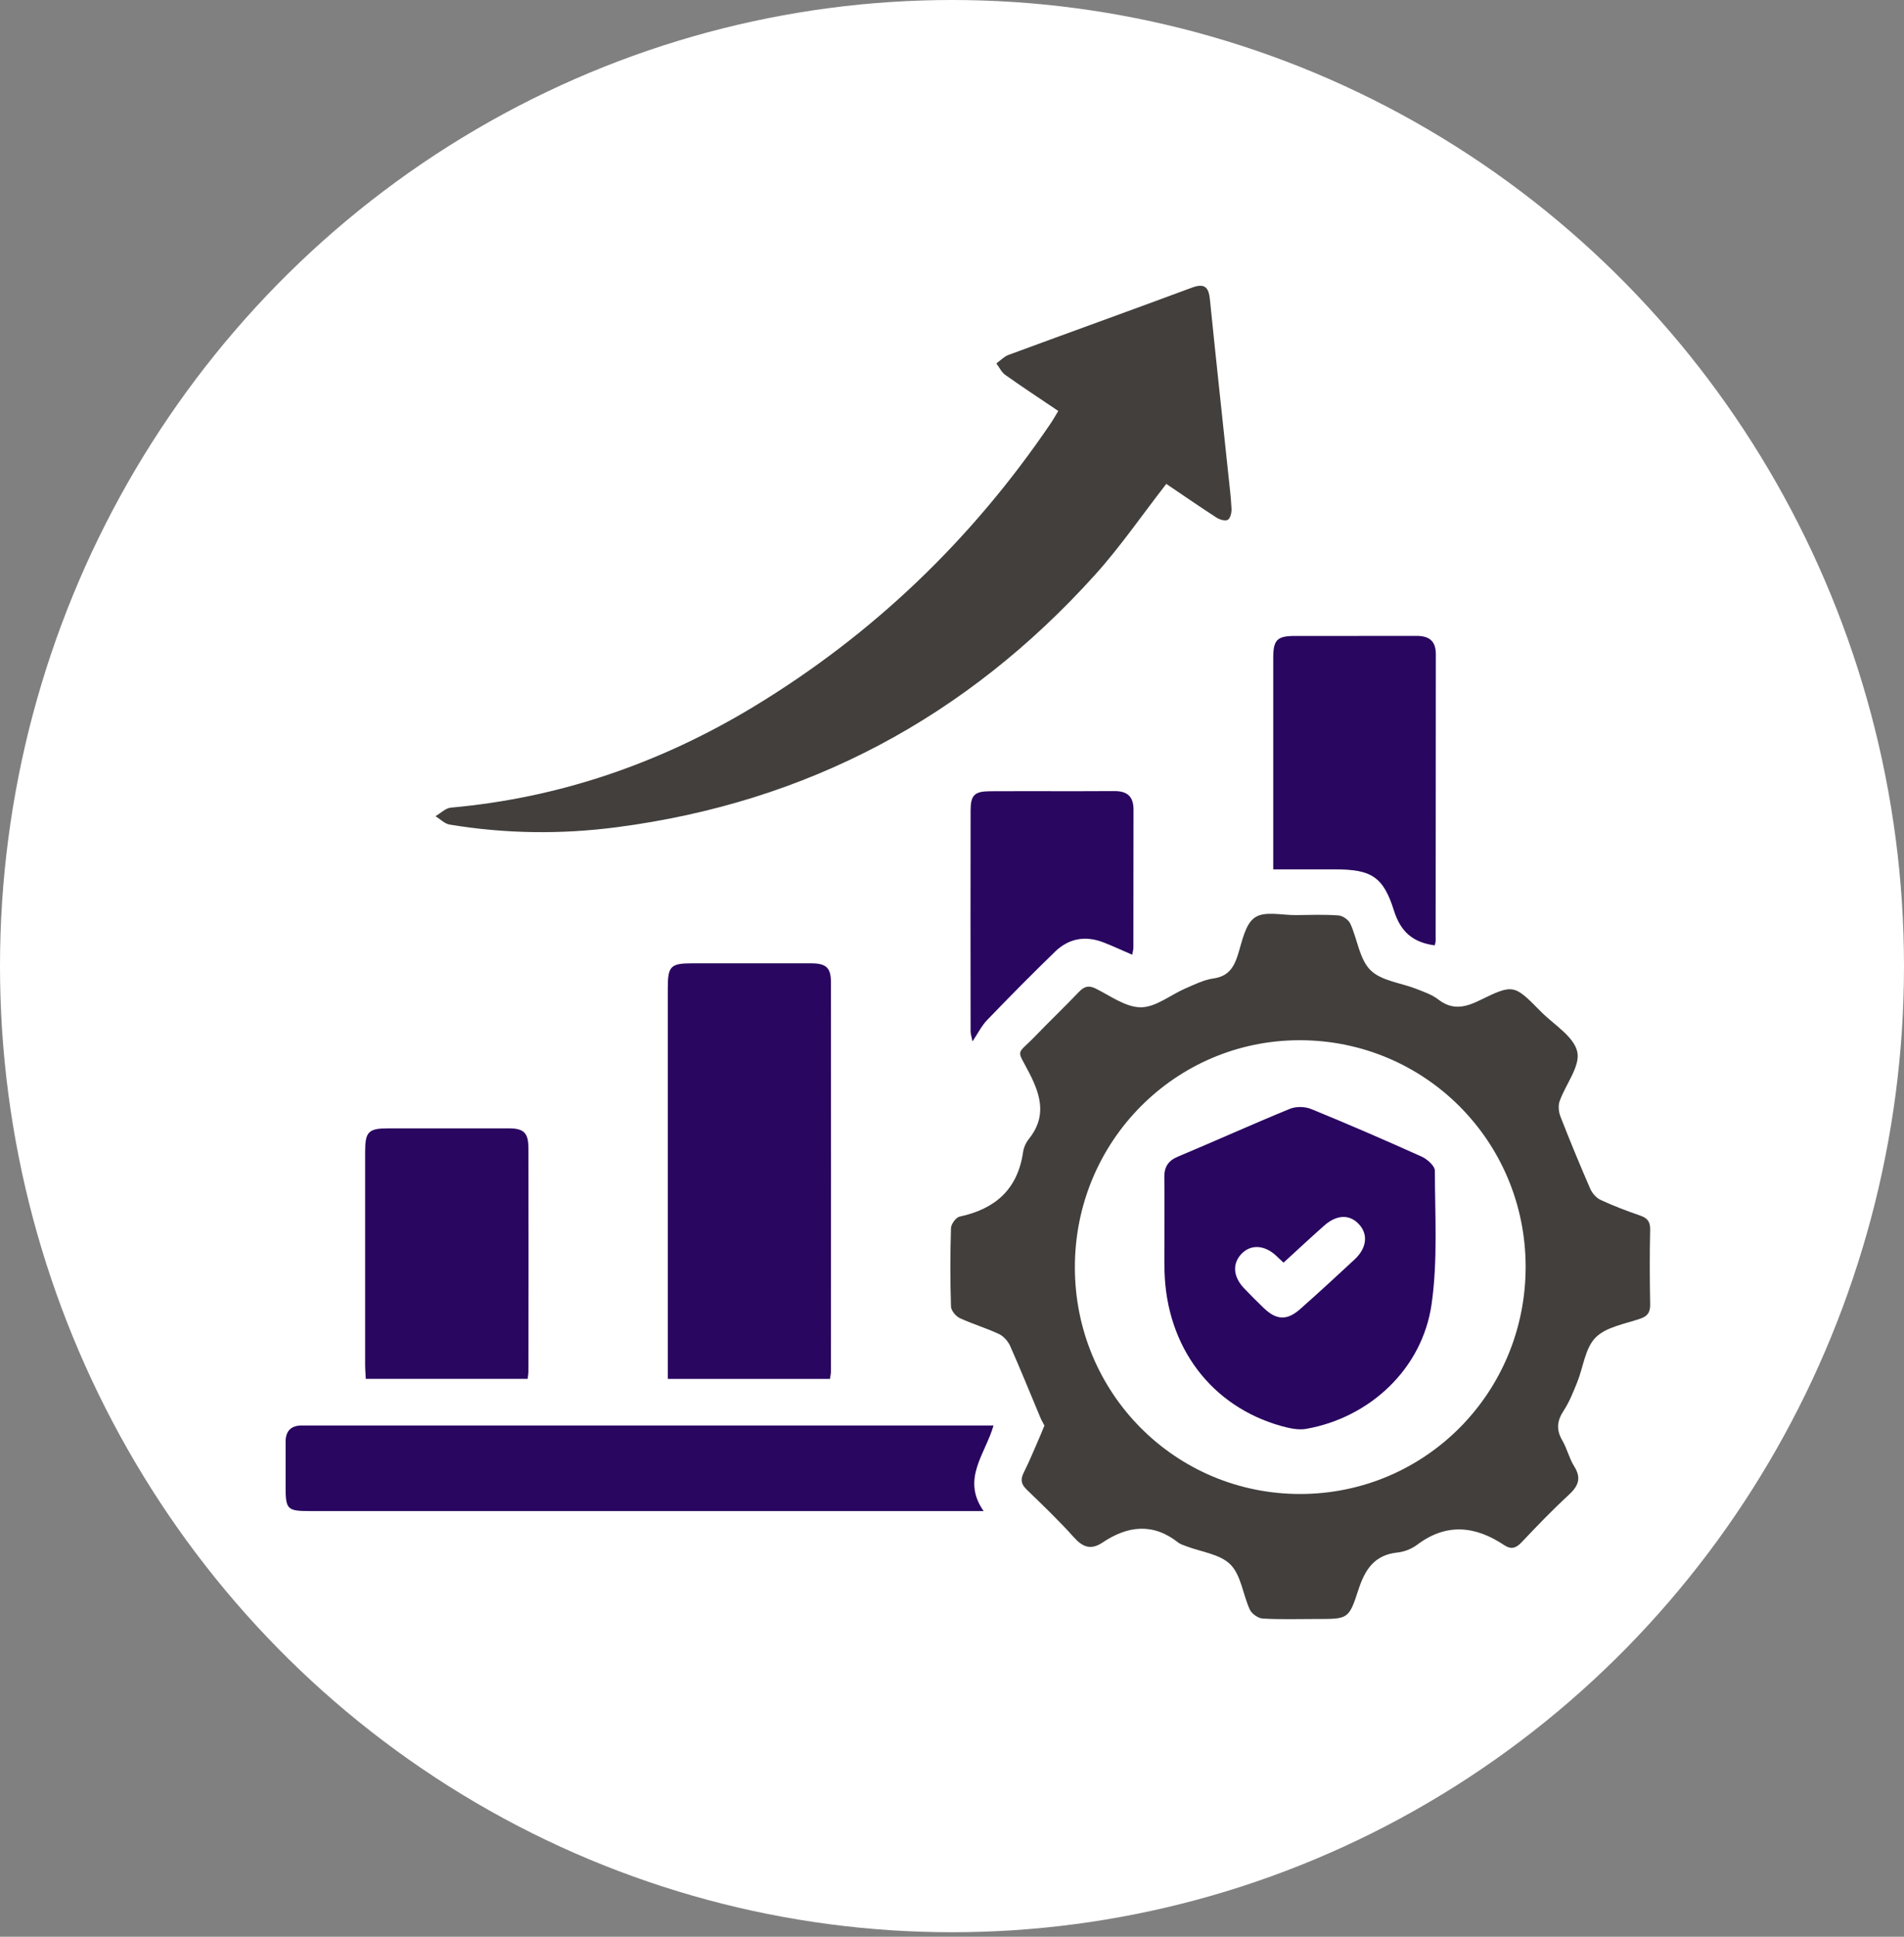
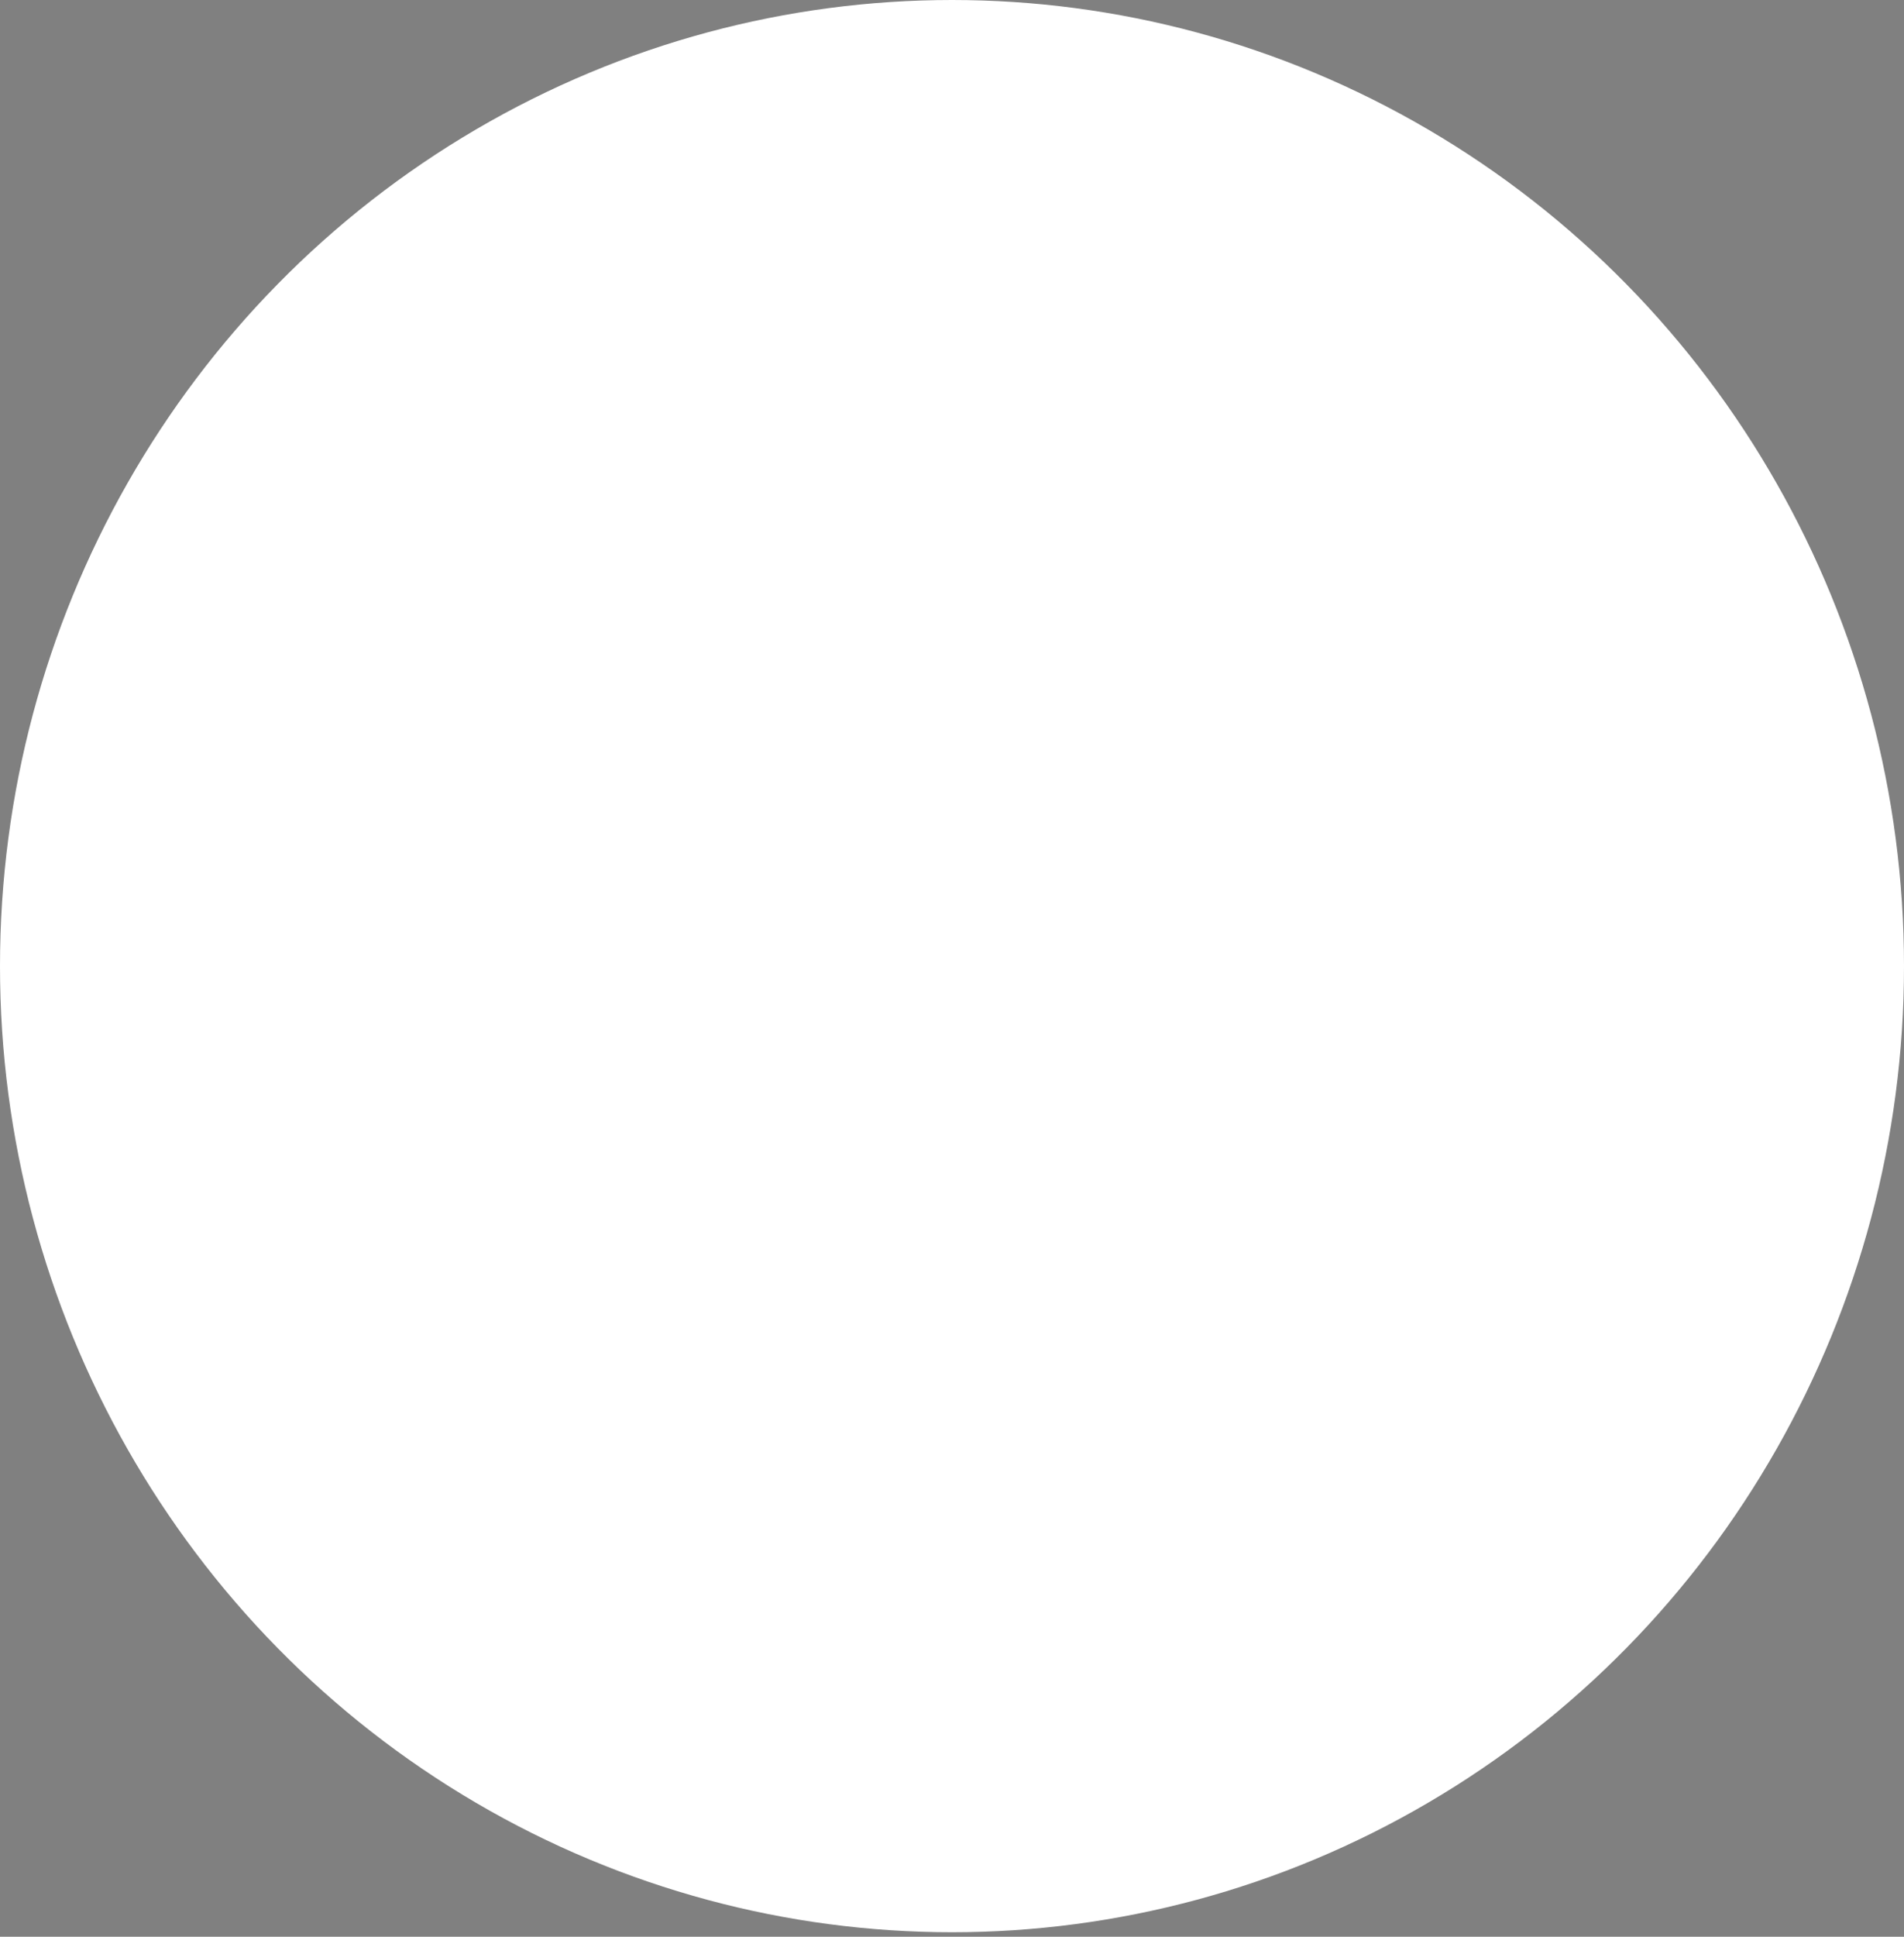
<svg xmlns="http://www.w3.org/2000/svg" width="60" height="61" viewBox="0 0 60 61" fill="none">
  <rect x="0" y="0" width="60" height="61" fill="#808080" stroke="none" />
  <ellipse cx="30" cy="30.429" rx="30" ry="30.429" fill="white" />
  <g clip-path="url(#clip0_201_343)">
-     <path d="M32.91 44.894C32.872 44.82 32.825 44.744 32.791 44.664C32.474 43.91 32.169 43.15 31.837 42.403C31.77 42.248 31.629 42.086 31.48 42.017C31.078 41.827 30.646 41.702 30.243 41.514C30.118 41.455 29.971 41.277 29.968 41.148C29.942 40.327 29.942 39.503 29.968 38.682C29.971 38.554 30.124 38.344 30.239 38.319C31.357 38.08 32.069 37.464 32.24 36.286C32.261 36.144 32.328 35.99 32.418 35.879C32.978 35.185 32.812 34.528 32.439 33.802C32.026 32.995 32.015 33.267 32.638 32.619C33.083 32.158 33.548 31.715 33.99 31.251C34.156 31.077 34.295 31.02 34.529 31.136C34.993 31.367 35.476 31.727 35.952 31.726C36.42 31.726 36.885 31.335 37.358 31.131C37.644 31.008 37.935 30.861 38.236 30.818C38.693 30.754 38.876 30.49 39.005 30.086C39.14 29.664 39.236 29.106 39.544 28.898C39.853 28.686 40.402 28.828 40.845 28.822C41.291 28.817 41.738 28.8 42.182 28.833C42.316 28.842 42.498 28.973 42.554 29.096C42.776 29.584 42.839 30.21 43.187 30.556C43.53 30.896 44.148 30.955 44.64 31.149C44.874 31.242 45.125 31.326 45.32 31.477C45.76 31.818 46.154 31.738 46.622 31.51C47.698 30.984 47.711 31.004 48.558 31.862C48.966 32.274 49.595 32.643 49.704 33.127C49.805 33.579 49.337 34.152 49.148 34.682C49.098 34.825 49.117 35.023 49.175 35.17C49.472 35.931 49.785 36.688 50.111 37.438C50.173 37.58 50.303 37.731 50.44 37.793C50.843 37.98 51.261 38.139 51.683 38.284C51.913 38.363 52.007 38.477 52.001 38.733C51.983 39.511 51.986 40.289 52.001 41.066C52.006 41.31 51.942 41.445 51.701 41.529C51.211 41.7 50.618 41.789 50.282 42.127C49.95 42.46 49.894 43.063 49.7 43.541C49.577 43.844 49.455 44.156 49.277 44.427C49.065 44.749 49.034 45.032 49.233 45.37C49.383 45.626 49.449 45.933 49.606 46.182C49.848 46.565 49.731 46.812 49.427 47.092C48.911 47.566 48.426 48.073 47.945 48.581C47.772 48.764 47.618 48.809 47.407 48.669C46.494 48.06 45.584 47.957 44.655 48.656C44.484 48.785 44.251 48.876 44.038 48.898C43.309 48.974 43.013 49.435 42.804 50.08C42.506 51.004 42.472 50.992 41.485 50.992C40.92 50.992 40.354 51.011 39.791 50.978C39.647 50.97 39.448 50.83 39.386 50.698C39.167 50.225 39.111 49.615 38.775 49.277C38.445 48.945 37.848 48.88 37.369 48.695C37.285 48.663 37.195 48.637 37.127 48.583C36.332 47.956 35.536 48.054 34.745 48.583C34.38 48.827 34.123 48.735 33.84 48.418C33.373 47.897 32.866 47.411 32.362 46.925C32.183 46.753 32.146 46.608 32.261 46.381C32.455 45.995 32.616 45.592 32.79 45.197C32.831 45.102 32.868 45.005 32.915 44.892L32.91 44.894ZM40.982 47.055C44.923 47.048 48.084 43.856 48.077 39.889C48.07 35.931 44.889 32.754 40.94 32.763C37.024 32.773 33.874 35.958 33.872 39.909C33.869 43.877 37.038 47.062 40.982 47.055Z" fill="#423F3D" />
    <path d="M33.348 12.943C32.781 12.56 32.222 12.193 31.678 11.808C31.559 11.724 31.49 11.568 31.398 11.446C31.525 11.355 31.638 11.232 31.779 11.179C33.7 10.47 35.628 9.778 37.548 9.064C37.944 8.916 38.087 9.024 38.127 9.428C38.312 11.257 38.511 13.083 38.704 14.91C38.743 15.282 38.79 15.652 38.808 16.025C38.814 16.144 38.773 16.322 38.693 16.371C38.616 16.419 38.438 16.368 38.341 16.306C37.794 15.952 37.257 15.582 36.753 15.241C35.988 16.223 35.303 17.224 34.498 18.115C30.447 22.6 25.436 25.269 19.451 26.052C17.687 26.284 15.924 26.262 14.168 25.971C14.01 25.944 13.872 25.798 13.724 25.707C13.886 25.613 14.041 25.453 14.209 25.437C17.644 25.131 20.826 24.029 23.763 22.25C27.517 19.975 30.627 16.991 33.103 13.345C33.185 13.226 33.255 13.097 33.349 12.943H33.348Z" fill="#423F3D" />
-     <path d="M26.157 43.43H21.044C21.044 43.278 21.044 43.121 21.044 42.964C21.044 39.015 21.044 35.067 21.044 31.118C21.044 30.431 21.134 30.341 21.811 30.341C23.06 30.341 24.309 30.339 25.557 30.341C26.035 30.342 26.185 30.477 26.185 30.943C26.189 35.026 26.187 39.11 26.185 43.193C26.185 43.265 26.167 43.336 26.155 43.429L26.157 43.43Z" fill="#290660" />
    <path d="M31.309 44.895C31.053 45.798 30.285 46.581 30.997 47.593H30.426C23.546 47.593 16.665 47.593 9.784 47.593C9.044 47.593 9 47.548 8.999 46.808C8.999 46.344 9 45.881 8.999 45.417C8.999 45.065 9.175 44.895 9.521 44.897C9.61 44.897 9.7 44.897 9.788 44.897C16.787 44.897 23.787 44.897 30.786 44.897C30.945 44.897 31.103 44.897 31.307 44.897L31.309 44.895Z" fill="#290660" />
    <path d="M11.527 43.429C11.519 43.264 11.506 43.118 11.506 42.972C11.505 40.745 11.505 38.519 11.506 36.293C11.506 35.64 11.605 35.539 12.25 35.539C13.512 35.539 14.775 35.537 16.038 35.539C16.505 35.54 16.651 35.682 16.652 36.153C16.657 38.498 16.655 40.845 16.652 43.191C16.652 43.262 16.639 43.333 16.629 43.428H11.527V43.429Z" fill="#290660" />
    <path d="M45.212 29.775C44.524 29.684 44.136 29.348 43.925 28.674C43.589 27.602 43.2 27.383 42.078 27.382C41.443 27.382 40.808 27.382 40.123 27.382C40.123 27.197 40.123 27.053 40.123 26.908C40.123 24.846 40.123 22.782 40.123 20.72C40.123 20.156 40.245 20.031 40.799 20.03C42.077 20.027 43.355 20.033 44.633 20.028C45.03 20.027 45.247 20.18 45.247 20.606C45.243 23.611 45.245 26.616 45.242 29.62C45.242 29.664 45.227 29.708 45.214 29.775H45.212Z" fill="#290660" />
    <path d="M35.679 30.07C35.345 29.926 35.062 29.794 34.773 29.682C34.206 29.462 33.681 29.553 33.247 29.974C32.52 30.679 31.808 31.4 31.105 32.129C30.936 32.305 30.823 32.537 30.646 32.8C30.619 32.658 30.586 32.569 30.586 32.479C30.583 30.164 30.582 27.848 30.586 25.533C30.586 25.045 30.706 24.924 31.196 24.921C32.502 24.915 33.81 24.924 35.116 24.916C35.522 24.914 35.721 25.086 35.72 25.503C35.716 26.951 35.719 28.401 35.716 29.849C35.716 29.906 35.699 29.962 35.679 30.069V30.07Z" fill="#290660" />
-     <path d="M36.694 38.782C36.694 38.213 36.699 37.645 36.691 37.076C36.688 36.754 36.812 36.557 37.122 36.428C38.3 35.935 39.465 35.408 40.647 34.924C40.84 34.845 41.123 34.85 41.318 34.93C42.486 35.407 43.646 35.91 44.797 36.428C44.973 36.507 45.215 36.719 45.216 36.871C45.219 38.274 45.311 39.698 45.113 41.077C44.821 43.112 43.17 44.649 41.16 45.004C40.912 45.048 40.629 44.984 40.379 44.915C38.169 44.296 36.761 42.425 36.697 40.038C36.687 39.62 36.696 39.201 36.695 38.782H36.694ZM40.447 39.768C40.344 39.672 40.27 39.599 40.193 39.53C39.828 39.205 39.408 39.192 39.12 39.494C38.83 39.8 38.856 40.207 39.199 40.571C39.404 40.788 39.615 40.997 39.831 41.204C40.224 41.58 40.558 41.596 40.967 41.235C41.547 40.722 42.118 40.198 42.685 39.67C43.069 39.313 43.119 38.886 42.833 38.568C42.541 38.242 42.129 38.248 41.732 38.599C41.307 38.974 40.894 39.361 40.446 39.77L40.447 39.768Z" fill="#290660" />
+     <path d="M36.694 38.782C36.694 38.213 36.699 37.645 36.691 37.076C36.688 36.754 36.812 36.557 37.122 36.428C38.3 35.935 39.465 35.408 40.647 34.924C40.84 34.845 41.123 34.85 41.318 34.93C42.486 35.407 43.646 35.91 44.797 36.428C44.973 36.507 45.215 36.719 45.216 36.871C45.219 38.274 45.311 39.698 45.113 41.077C44.821 43.112 43.17 44.649 41.16 45.004C40.912 45.048 40.629 44.984 40.379 44.915C38.169 44.296 36.761 42.425 36.697 40.038C36.687 39.62 36.696 39.201 36.695 38.782H36.694ZM40.447 39.768C40.344 39.672 40.27 39.599 40.193 39.53C39.828 39.205 39.408 39.192 39.12 39.494C39.404 40.788 39.615 40.997 39.831 41.204C40.224 41.58 40.558 41.596 40.967 41.235C41.547 40.722 42.118 40.198 42.685 39.67C43.069 39.313 43.119 38.886 42.833 38.568C42.541 38.242 42.129 38.248 41.732 38.599C41.307 38.974 40.894 39.361 40.446 39.77L40.447 39.768Z" fill="#290660" />
  </g>
  <defs>
    <clipPath id="clip0_201_343">
-       <rect width="43" height="42" fill="white" transform="translate(9 9)" />
-     </clipPath>
+       </clipPath>
  </defs>
</svg>